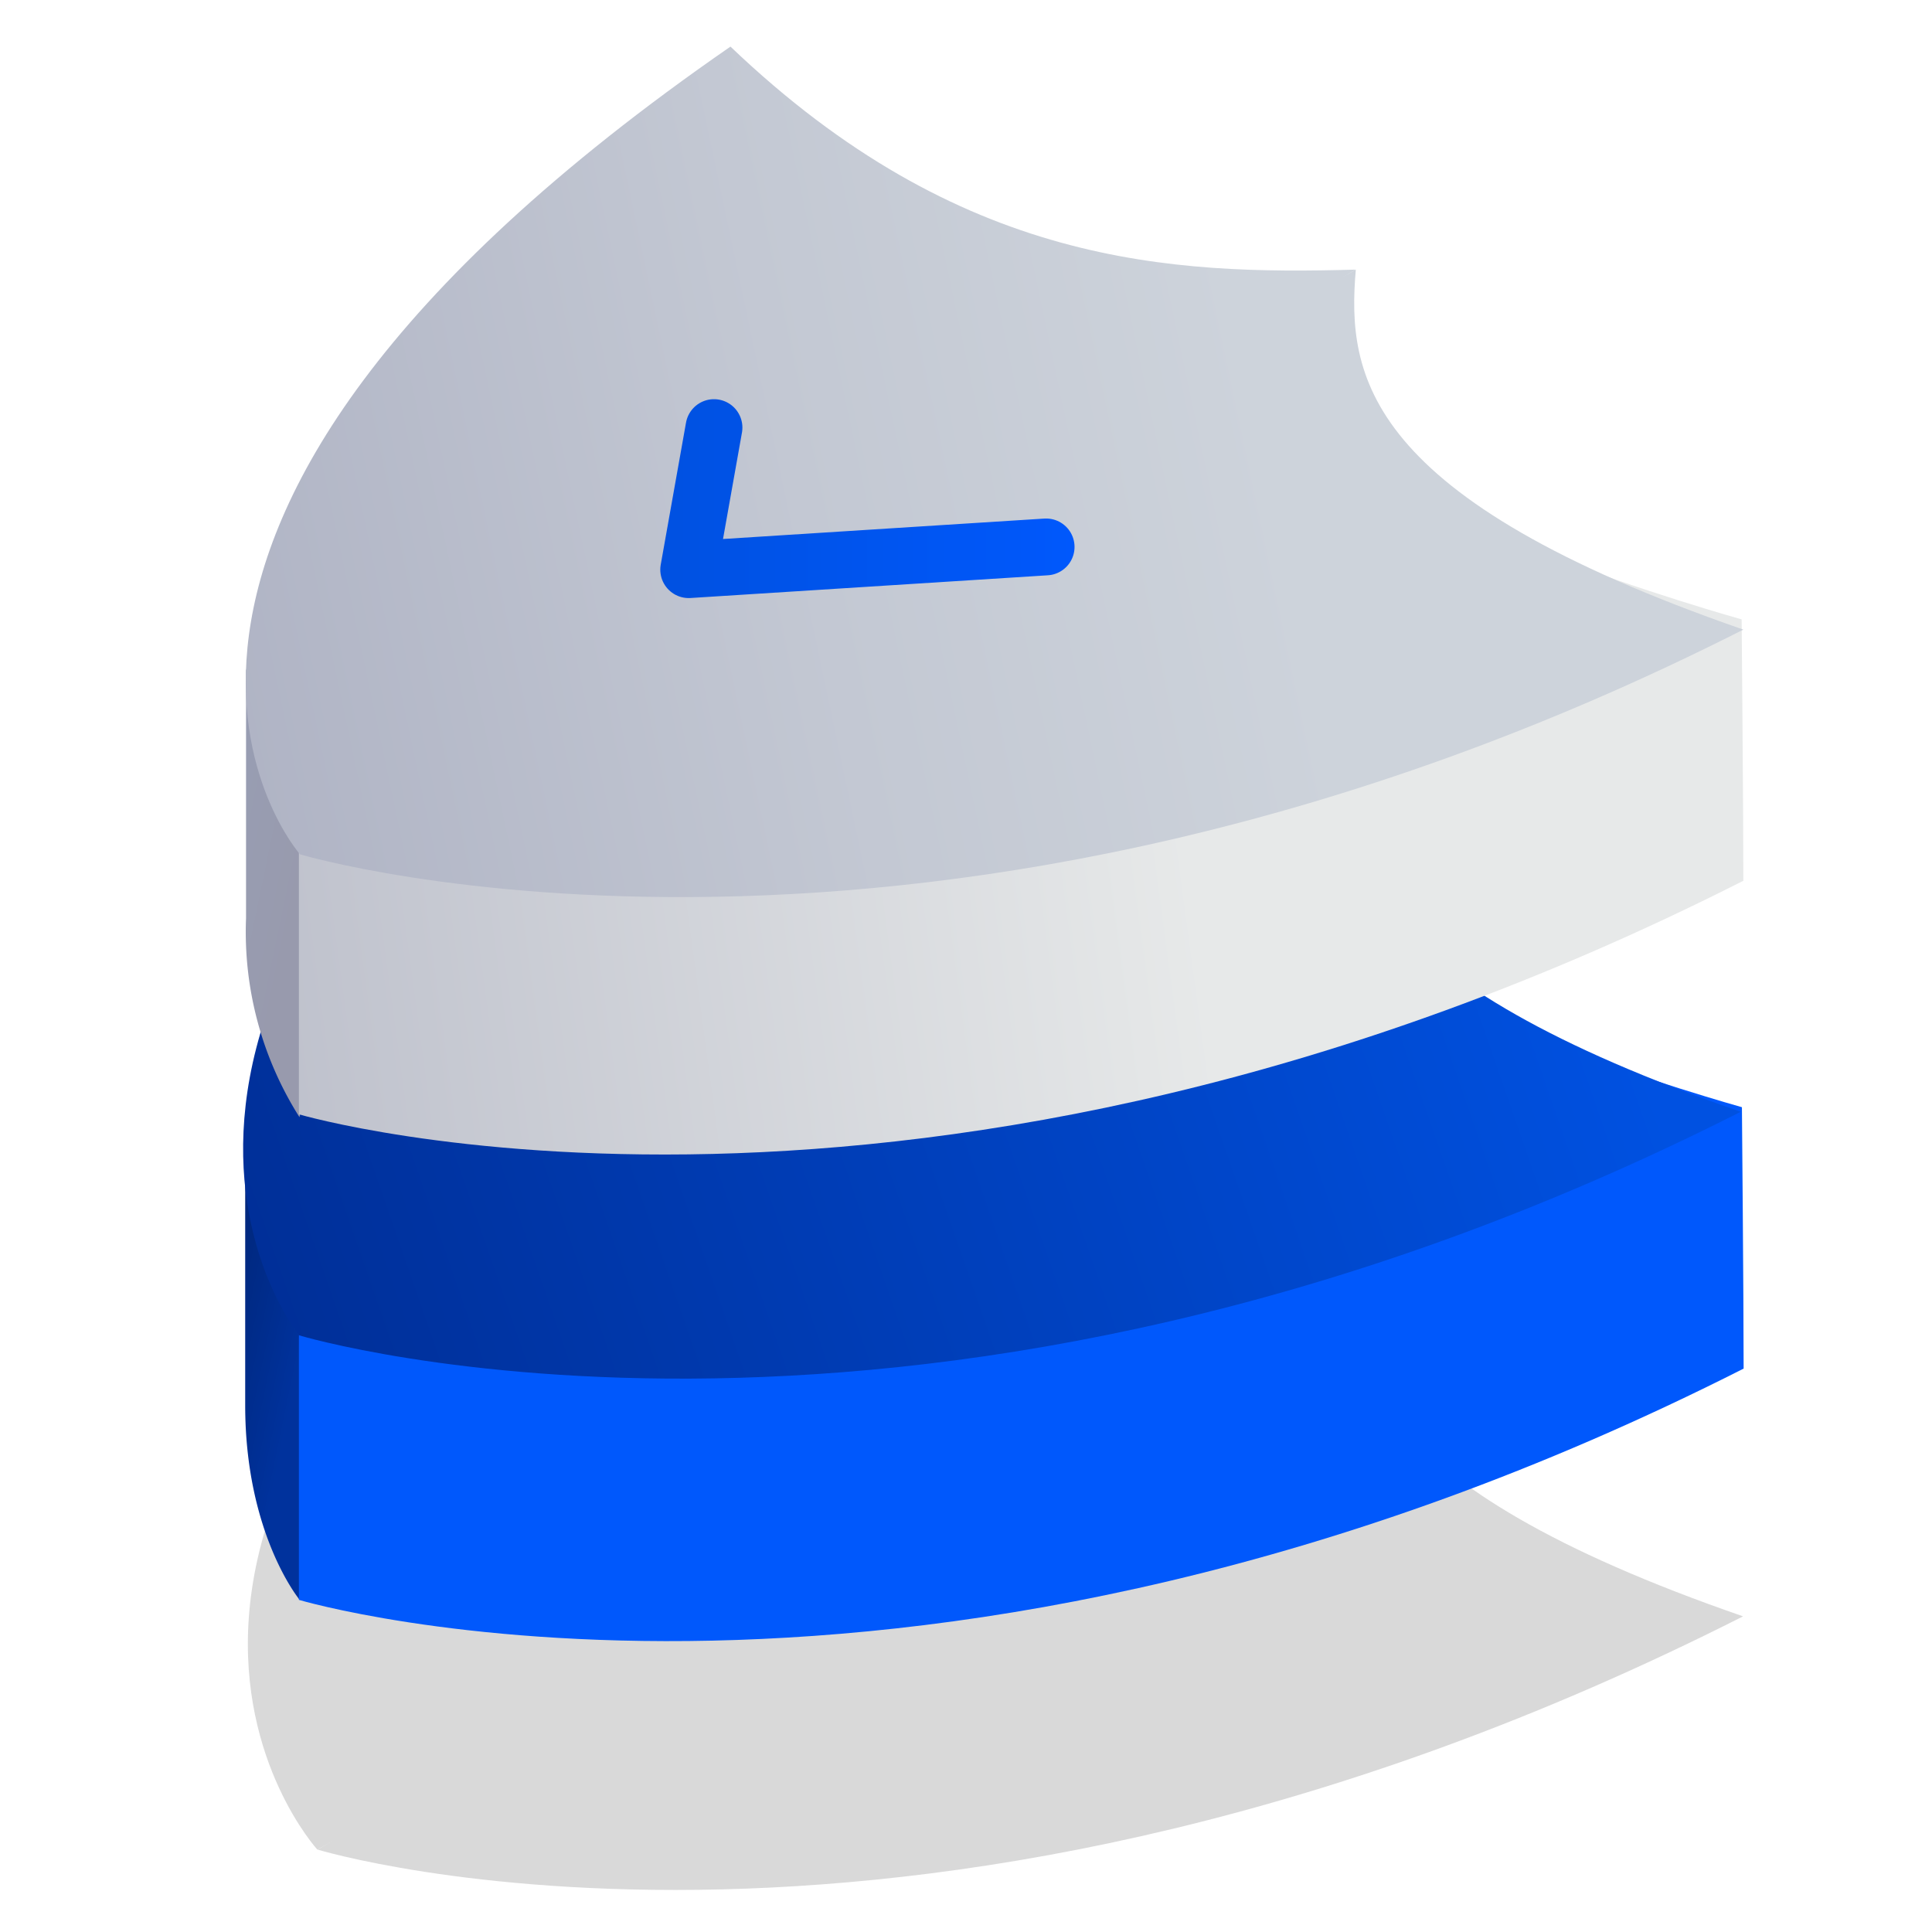
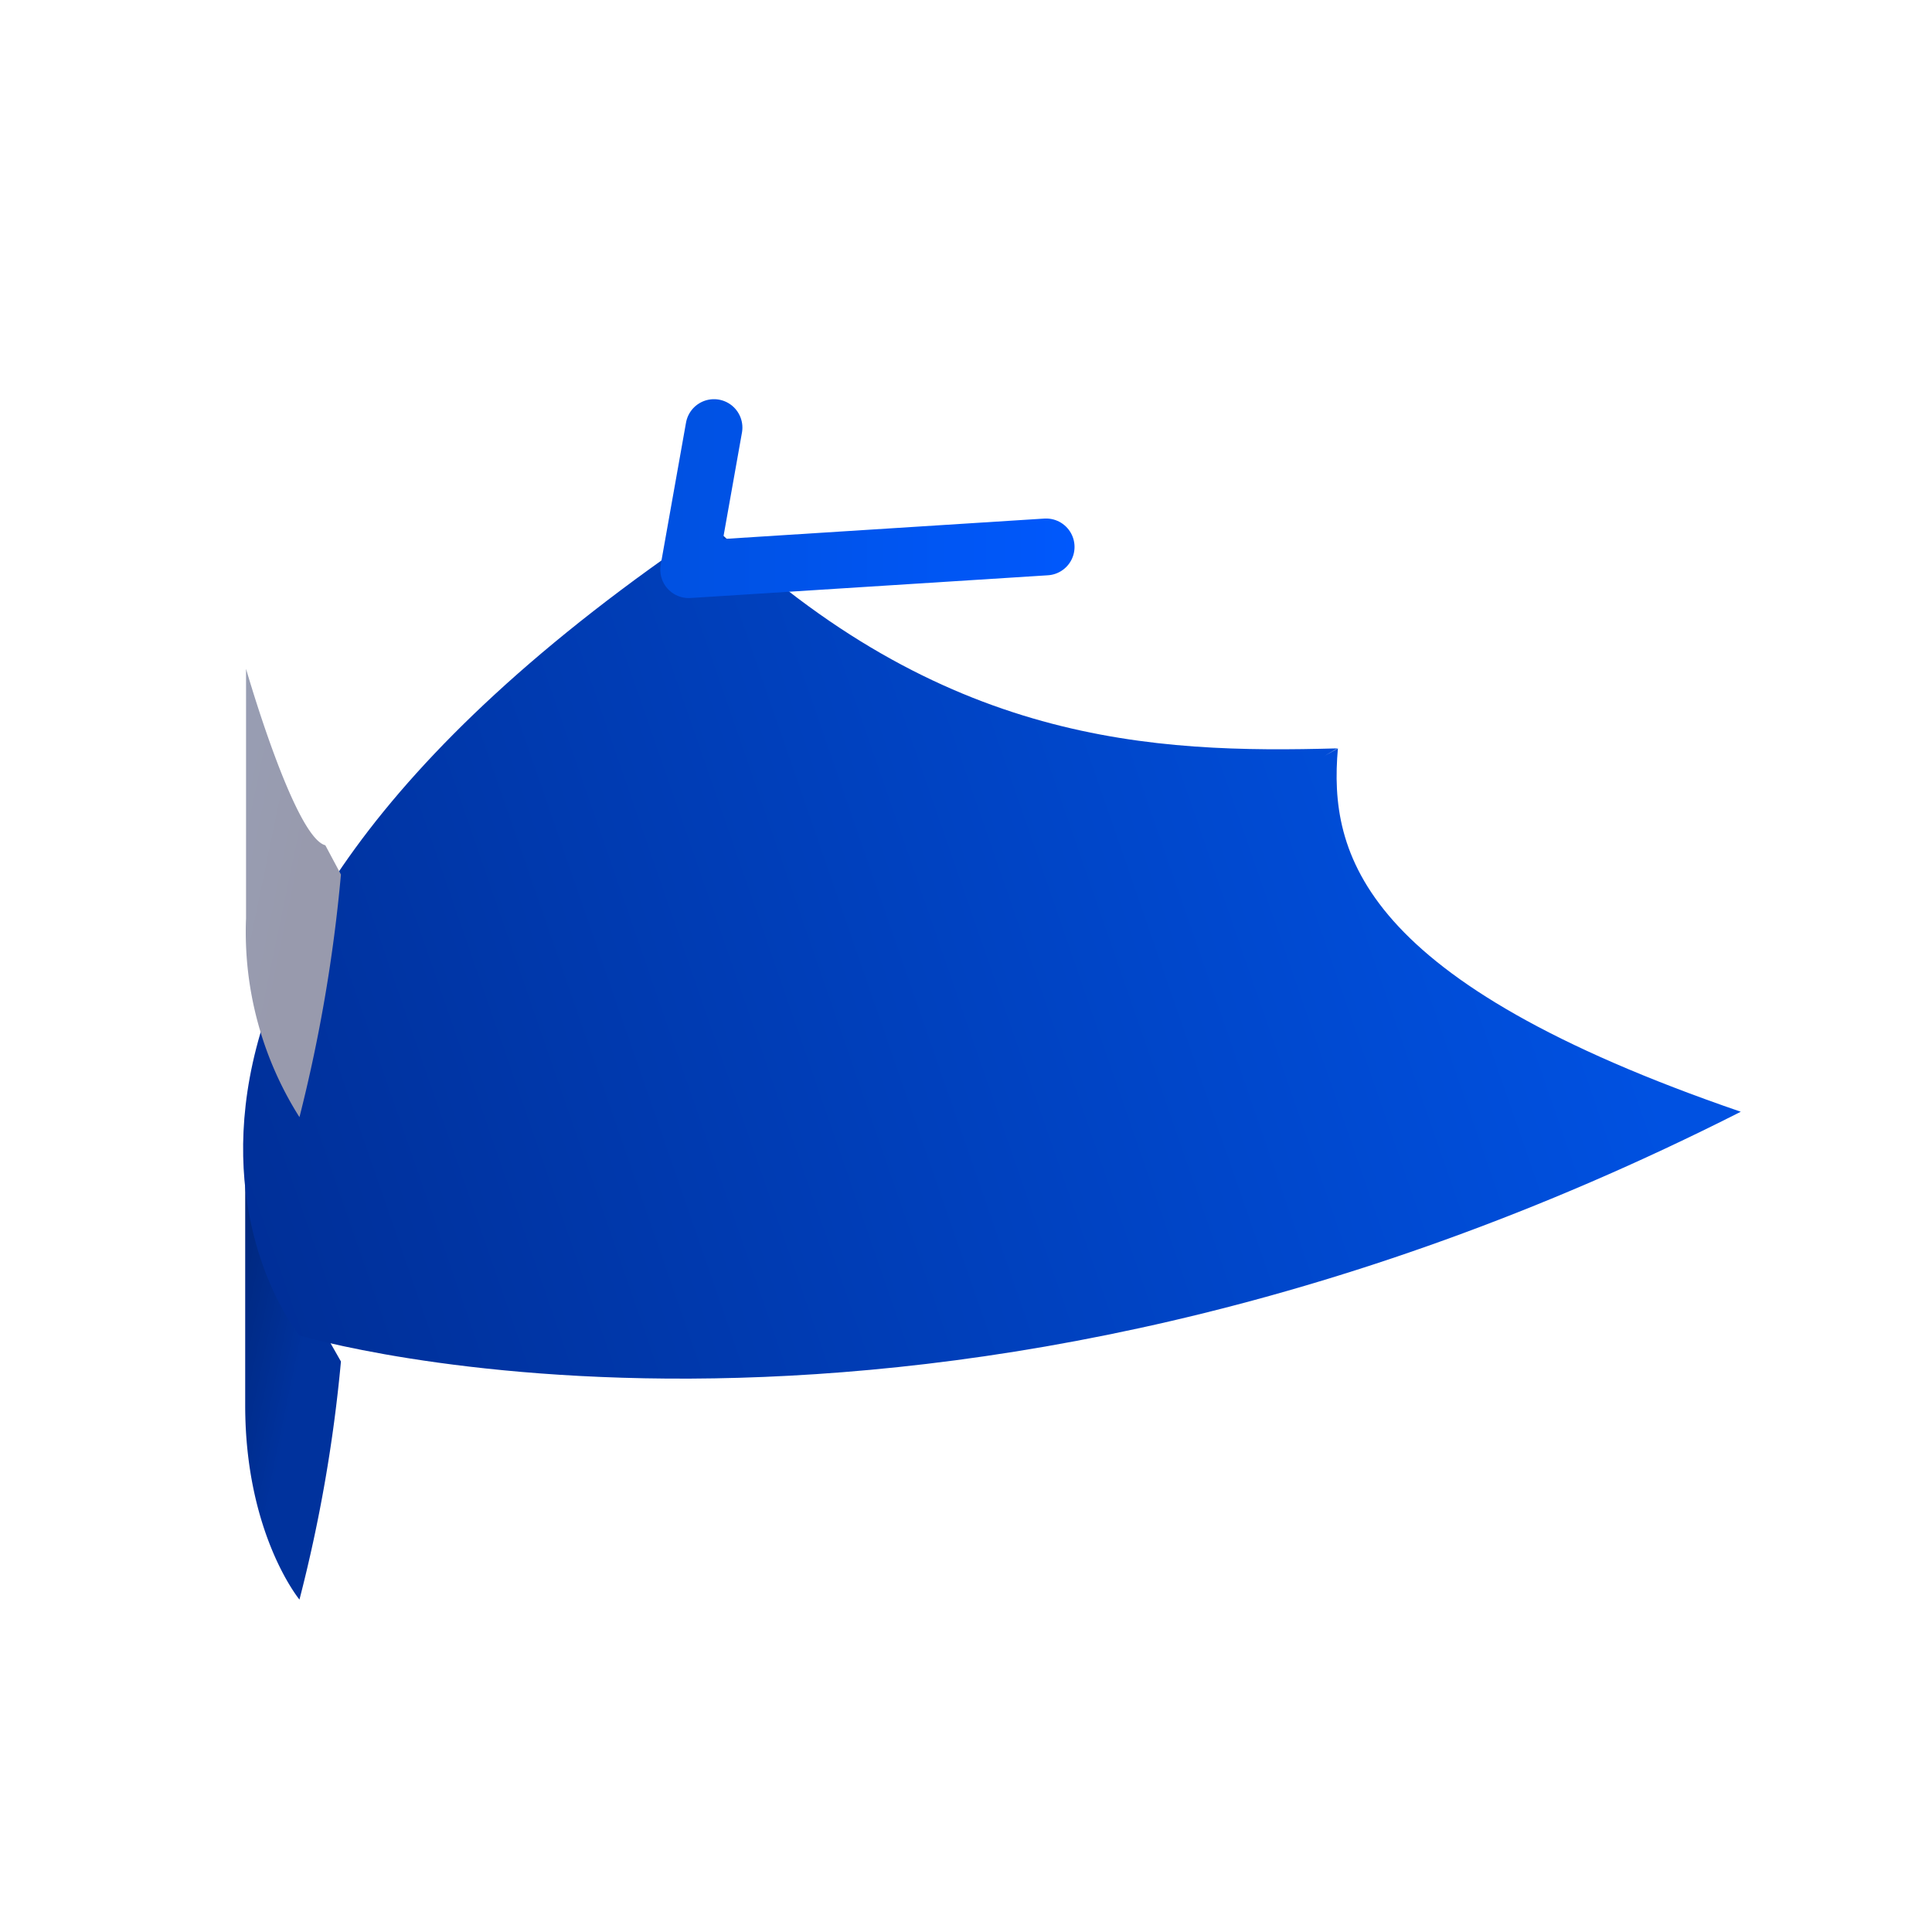
<svg xmlns="http://www.w3.org/2000/svg" viewBox="0 0 68 68">
  <defs>
    <style>.cls-1,.cls-2,.cls-3,.cls-4,.cls-5,.cls-6,.cls-7{fill-rule:evenodd;}.cls-1{opacity:0.15;fill:url(#Gradient_bez_nazwy_61);}.cls-2{fill:url(#Gradient_bez_nazwy_50);}.cls-3{fill:url(#Gradient_bez_nazwy_114);}.cls-4{fill:url(#Gradient_bez_nazwy_62);}.cls-5{fill:url(#Gradient_bez_nazwy_40);}.cls-6{fill:url(#Gradient_bez_nazwy_88);}.cls-7{fill:url(#Gradient_bez_nazwy_86);}.cls-8{fill:none;stroke-linecap:round;stroke-linejoin:round;stroke-width:2px;stroke:url(#Gradient_bez_nazwy_83);}</style>
    <linearGradient id="Gradient_bez_nazwy_61" x1="38.23" y1="50.68" x2="5.34" y2="82.2" gradientUnits="userSpaceOnUse">
      <stop offset="0" />
      <stop offset="1" />
    </linearGradient>
    <linearGradient id="Gradient_bez_nazwy_50" x1="10.51" y1="48.07" x2="5" y2="46.93" gradientUnits="userSpaceOnUse">
      <stop offset="0" stop-color="#00329D" />
      <stop offset="1" stop-color="#001E61" />
    </linearGradient>
    <linearGradient id="Gradient_bez_nazwy_114" x1="0.43" y1="45.84" x2="69" y2="33.56" gradientUnits="userSpaceOnUse">
      <stop offset="0" stop-color="#0058FC" />
      <stop offset="1" stop-color="#0058FC" />
    </linearGradient>
    <linearGradient id="Gradient_bez_nazwy_62" x1="53.83" y1="25.59" x2="-1.45" y2="44.75" gradientUnits="userSpaceOnUse">
      <stop offset="0" stop-color="#0051E1" />
      <stop offset="1" stop-color="#002889" />
    </linearGradient>
    <linearGradient id="Gradient_bez_nazwy_40" x1="10.49" y1="31.62" x2="5.23" y2="30.53" gradientUnits="userSpaceOnUse">
      <stop offset="0" stop-color="#989aad" />
      <stop offset="1" stop-color="#98a0b7" />
    </linearGradient>
    <linearGradient id="Gradient_bez_nazwy_88" x1="53.47" y1="20.22" x2="-44.33" y2="33.42" gradientUnits="userSpaceOnUse">
      <stop offset="0.13" stop-color="#e7e9e9" />
      <stop offset="0.49" stop-color="#bbbeca" />
      <stop offset="0.99" stop-color="#8285a1" />
    </linearGradient>
    <linearGradient id="Gradient_bez_nazwy_86" x1="60.67" y1="9.85" x2="3.42" y2="21.96" gradientUnits="userSpaceOnUse">
      <stop offset="0.29" stop-color="#cdd3db" />
      <stop offset="0.57" stop-color="#c3c8d3" />
      <stop offset="1" stop-color="#acb0c2" />
    </linearGradient>
    <linearGradient id="Gradient_bez_nazwy_83" x1="23.24" y1="17.54" x2="37.82" y2="17.54" gradientUnits="userSpaceOnUse">
      <stop offset="0" stop-color="#0051E1" />
      <stop offset="1" stop-color="#0058FC" />
    </linearGradient>
  </defs>
  <g id="menu_nav" data-name="menu nav">
-     <path class="cls-1" d="M47.6,44.09l-.48.28.47-.28c-6.54.19-14.06-.12-22.19-7.92C0,52.88,11.17,65.1,11.17,65.1l.54-.31-.53.31s21.2,6.47,50.17-8.21C47.85,52.22,47.28,47.86,47.6,44.09Z" />
    <path class="cls-2" d="M11.42,46.9c-1.09-.29-2.79-7.44-2.79-7.44s0,7.89,0,10c0,4.53,1.91,6.84,1.91,6.84A52.77,52.77,0,0,0,12,47.92Z" />
-     <path class="cls-3" d="M47.56,32.08C41,32.27,33.5,32,25.36,24.16c-7.94,5.21-12.77,17-12.77,17S10.52,45,10.52,47.1c0,4.57,0,9.21,0,9.21s21.88,6.54,50.85-8.14c0-2.54-.06-9.2-.06-9.2S47.3,35.06,47.56,32.08Z" />
    <path class="cls-4" d="M47.09,26.34l-.48.27.46-.27c-6.47.18-13.91-.13-22-7.85C.66,34.88,10.53,47,10.53,47v0s22.06,6.66,50.74-7.87C47.9,34.54,46.76,30.07,47.09,26.34Z" />
    <path class="cls-5" d="M11.45,29.75c-1.09-.28-2.79-6.21-2.79-6.21s0,6.66,0,8.78a12.18,12.18,0,0,0,1.88,7A54.66,54.66,0,0,0,12,30.78Z" />
-     <path class="cls-6" d="M47.56,14.92C41,15.1,33.5,14.8,25.36,7c-7.94,5.22-12.77,17-12.77,17s-2.07,3.9-2.07,6c0,4.58,0,9.22,0,9.22S32.39,45.68,61.36,31c0-2.54-.06-9.2-.06-9.2S47.3,17.89,47.56,14.92Z" />
-     <path class="cls-7" d="M47.72,9.49l-.47.27.46-.27c-6.48.18-13.91-.12-22-7.85C.72,18.92,10.56,30.07,10.56,30.07h0s22.13,6.62,50.8-7.91C48,17.53,47.4,13.22,47.72,9.49Z" />
    <path id="Kształt_1_kopia" data-name="Kształt 1 kopia" class="cls-8" d="M25.13,15.05l-.89,5,12.58-.8" />
  </g>
</svg>